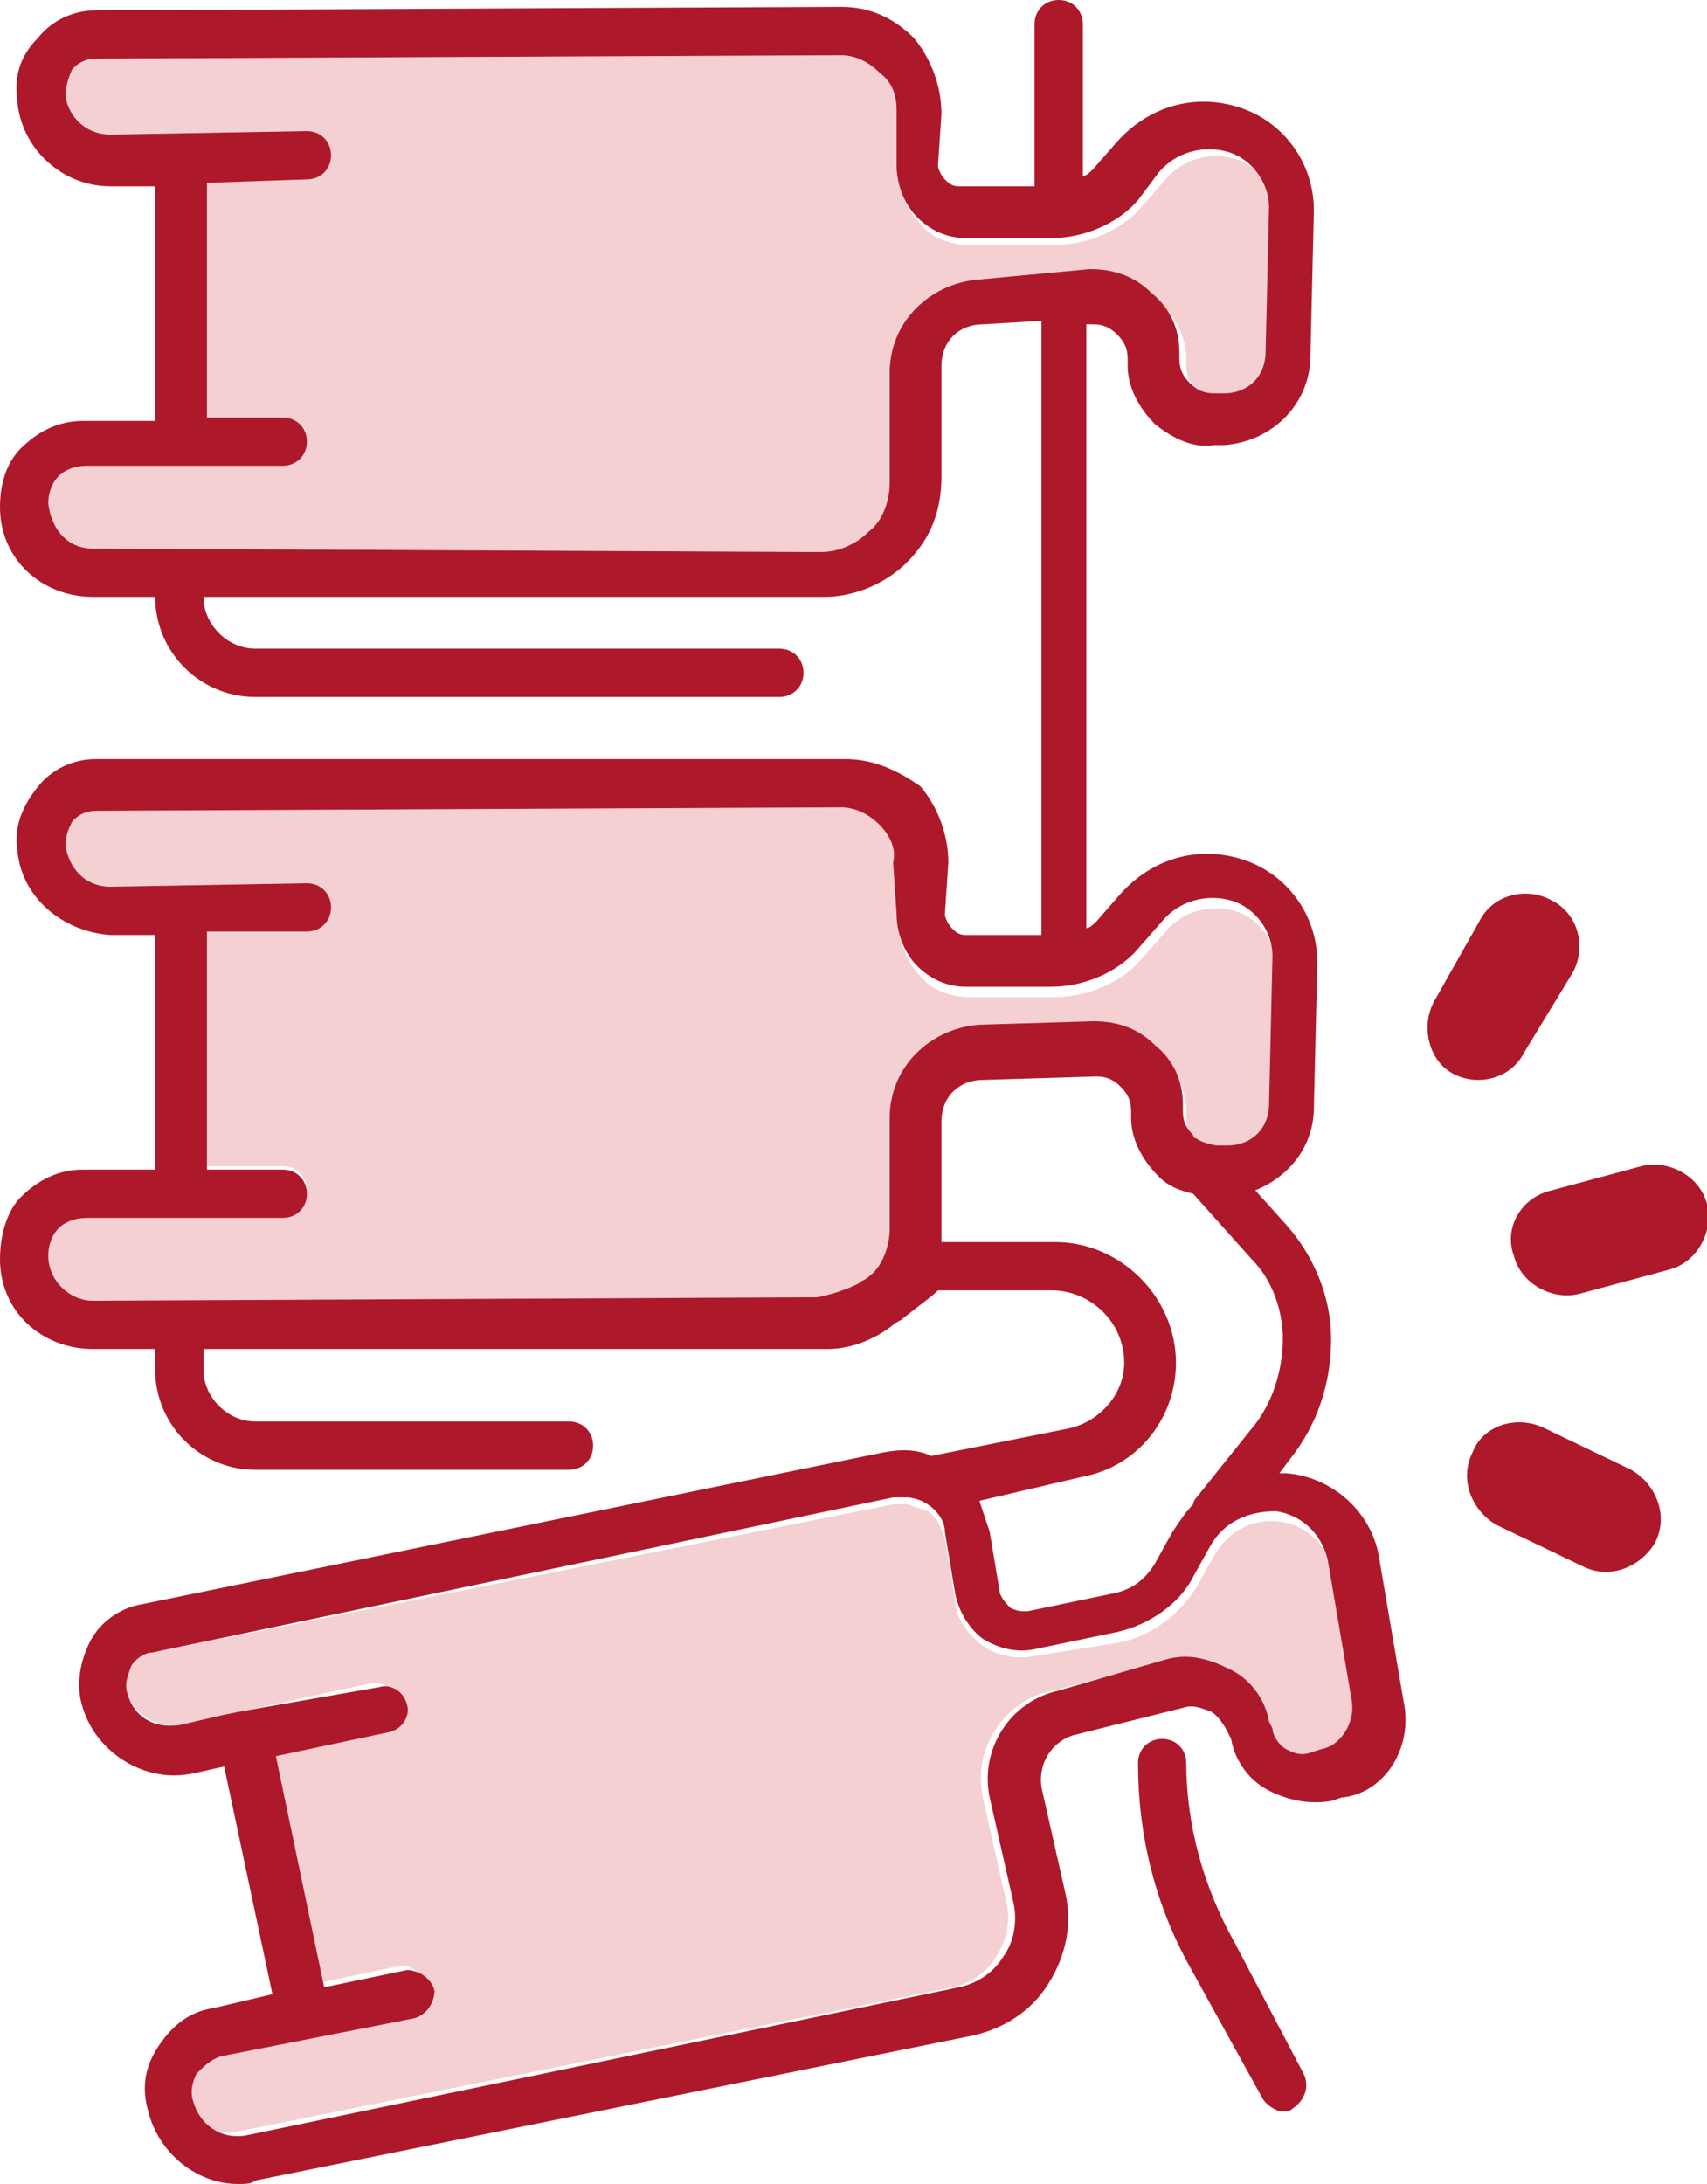
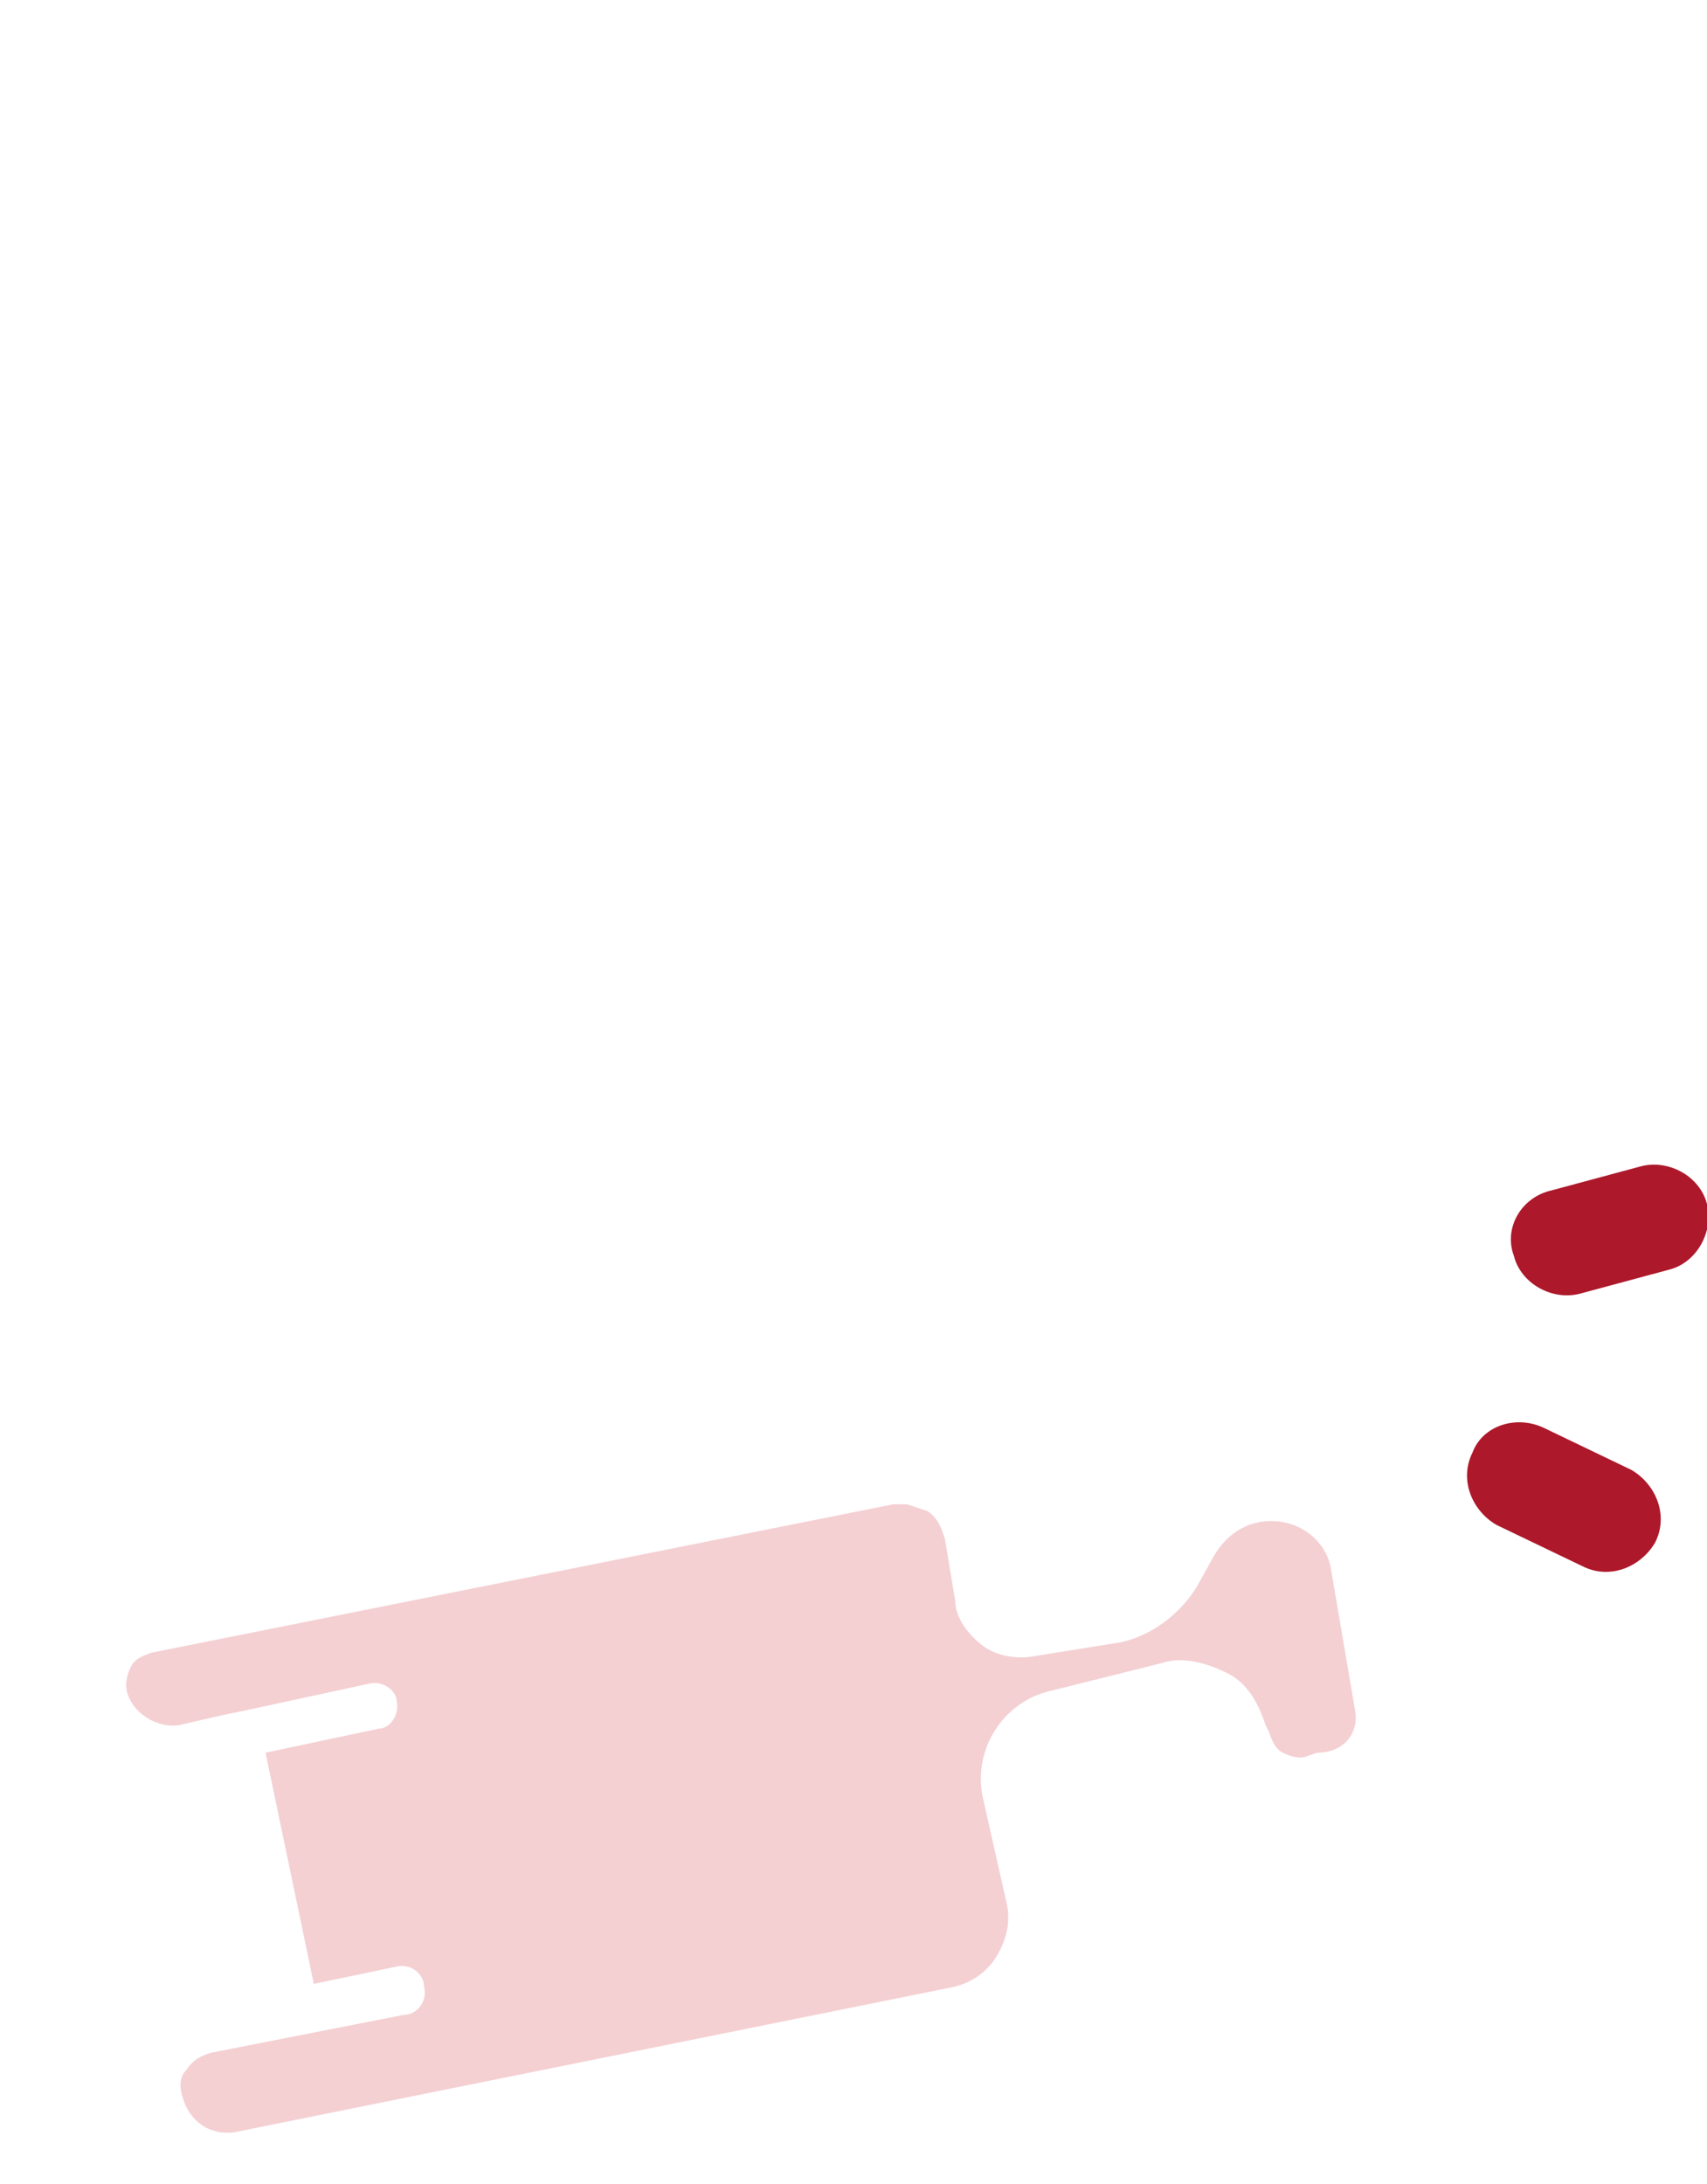
<svg xmlns="http://www.w3.org/2000/svg" version="1.1" id="Ebene_1" x="0px" y="0px" viewBox="0 0 49.5 63.3" xml:space="preserve">
  <path fill="#AD182B" d="M42.7,42.1L42.7,42.1c-0.4,0.8,0,1.7,0.7,2.1l2.5,1.2c0.8,0.4,1.7,0,2.1-0.7l0,0c0.4-0.8,0-1.7-0.7-2.1  l-2.5-1.2C44,41,43,41.3,42.7,42.1z" />
-   <path fill="#AD182B" d="M42.1,31.1L42.1,31.1c0.7,0.4,1.7,0.2,2.1-0.6l1.4-2.3c0.4-0.7,0.2-1.7-0.6-2.1l0,0  c-0.7-0.4-1.7-0.2-2.1,0.6L41.6,29C41.2,29.7,41.4,30.7,42.1,31.1z" />
  <path fill="#AD182B" d="M43.9,36.4L43.9,36.4c0.2,0.8,1.1,1.3,1.9,1.1l2.6-0.7c0.8-0.2,1.3-1.1,1.1-1.9l0,0  c-0.2-0.8-1.1-1.3-1.9-1.1L45,34.5C44.1,34.7,43.6,35.6,43.9,36.4z" />
-   <path opacity="0.2" fill="#CC1424" d="M25.6,2.1c-0.3-0.3-0.7-0.5-1.1-0.5l0,0L2.8,1.7  C2.6,1.7,2.3,1.8,2.1,2C2,2.2,1.9,2.5,1.9,2.8C2,3.4,2.5,3.9,3.2,3.9l0,0l5.7-0.1l0,0c0.4,0,0.7,0.3,0.7,0.7c0,0.4-0.3,0.7-0.7,0.7  L6,5.3v6.8h2.2l0,0c0.4,0,0.7,0.3,0.7,0.7s-0.3,0.7-0.7,0.7H2.5c-0.3,0-0.6,0.1-0.8,0.3s-0.3,0.5-0.3,0.8c0,0.7,0.6,1.3,1.3,1.3  L23.9,16l0,0c0.5,0,1-0.2,1.4-0.6c0.4-0.4,0.6-0.9,0.6-1.4v-3.2c0-1.4,1.1-2.6,2.6-2.7L31.8,8c0.7,0,1.3,0.2,1.8,0.7  s0.8,1.1,0.8,1.7v0.2c0,0.3,0.1,0.5,0.3,0.7s0.4,0.3,0.7,0.3h0.3c0.7,0,1.2-0.6,1.2-1.2L37,6.2c0-0.7-0.5-1.4-1.2-1.6s-1.5,0-2,0.6  L33.1,6c-0.6,0.7-1.6,1.1-2.5,1.1h-2.5c-0.5,0-1.1-0.2-1.4-0.6c-0.4-0.4-0.6-0.9-0.6-1.5L26,3.2C26,2.8,25.9,2.4,25.6,2.1z" />
-   <path opacity="0.2" fill="#CC1424" d="M8.2,35.3H2.5c-0.3,0-0.6,0.1-0.8,0.3s-0.3,0.5-0.3,0.8  c0,0.7,0.6,1.3,1.3,1.3l21.1,0.1c0,0,0.6-0.1,1.2-0.4c0.1-0.1,0.2-0.1,0.3-0.2c0.4-0.4,0.6-0.9,0.6-1.4v-3.2c0-1.4,1.1-2.6,2.6-2.7  l3.3-0.1c0.7,0,1.3,0.2,1.8,0.7s0.8,1.1,0.8,1.7v0.2c0,0.3,0.1,0.5,0.3,0.7l0.1,0.1c0.1,0.1,0.5,0.2,0.6,0.2h0.3  c0.7,0,1.2-0.6,1.2-1.2L37,28c0-0.7-0.5-1.4-1.2-1.6s-1.5,0-2,0.6l-0.7,0.8c-0.6,0.7-1.6,1.1-2.5,1.1h-2.5c-0.5,0-1.1-0.2-1.4-0.6  c-0.4-0.4-0.6-0.9-0.6-1.5L26,25c0-0.4-0.1-0.8-0.4-1.1c-0.3-0.3-0.7-0.5-1.1-0.5l0,0L2.8,23.5c-0.3,0-0.5,0.1-0.7,0.3  C2,24,1.9,24.2,1.9,24.5c0.1,0.7,0.6,1.2,1.3,1.2l0,0l5.7-0.1l0,0c0.4,0,0.7,0.3,0.7,0.7c0,0.4-0.3,0.7-0.7,0.7L6,27v6.8h2.2l0,0  c0.4,0,0.7,0.3,0.7,0.7C8.9,35,8.5,35.3,8.2,35.3z" />
  <path opacity="0.2" fill="#CC1424" d="M39.3,49.6l-0.7-4.1c-0.1-0.7-0.7-1.3-1.5-1.4  c-0.8-0.1-1.5,0.3-1.9,1L34.7,46c-0.5,0.8-1.3,1.4-2.2,1.6L30,48c-0.5,0.1-1.1,0-1.5-0.3s-0.8-0.8-0.8-1.3l-0.3-1.8  c-0.1-0.3-0.2-0.6-0.5-0.8c-0.3-0.1-0.6-0.2-0.6-0.2c-0.1,0-0.3,0-0.4,0L4.4,47.9c-0.3,0.1-0.5,0.2-0.6,0.4s-0.2,0.5-0.1,0.8  c0.2,0.6,0.9,1,1.5,0.9l1.3-0.3L7,49.6l3.7-0.8c0.4-0.1,0.8,0.2,0.8,0.5c0.1,0.4-0.2,0.8-0.5,0.8l-3.3,0.7l1.4,6.7l2.4-0.5  c0.4-0.1,0.8,0.2,0.8,0.6c0.1,0.4-0.2,0.8-0.6,0.8l-5.6,1.1c-0.3,0.1-0.5,0.2-0.7,0.5c-0.2,0.2-0.2,0.5-0.1,0.8  c0.2,0.7,0.8,1.1,1.5,1l20.8-4.2c0.5-0.1,1-0.4,1.3-0.9s0.4-1,0.3-1.5l-0.7-3.1c-0.3-1.4,0.6-2.8,2-3.1l3.2-0.8  c0.6-0.2,1.3,0,1.9,0.3c0.6,0.3,0.9,0.9,1.1,1.5l0.1,0.2c0.1,0.3,0.2,0.5,0.4,0.6s0.5,0.2,0.7,0.1l0.3-0.1  C39,50.8,39.4,50.2,39.3,49.6z" />
  <g>
-     <path fill="#AE182B" d="M40.7,49.3L40,45.2c-0.2-1.4-1.4-2.4-2.7-2.5c-0.1,0-0.1,0-0.2,0l0.3-0.4c0.8-1,1.2-2.2,1.2-3.5   c0-1.2-0.5-2.4-1.3-3.3l-0.9-1c1-0.4,1.7-1.3,1.7-2.4l0.1-4.2c0-1.4-0.9-2.6-2.2-3s-2.6,0-3.5,1l-0.7,0.8c-0.1,0.1-0.2,0.2-0.3,0.2   V9.4h0.2c0.3,0,0.5,0.1,0.7,0.3s0.3,0.4,0.3,0.7v0.2c0,0.6,0.3,1.2,0.8,1.7c0.5,0.4,1.1,0.7,1.7,0.6h0.3c1.4-0.1,2.5-1.2,2.5-2.6   l0.1-4.2c0-1.4-0.9-2.6-2.2-3s-2.6,0-3.5,1l-0.7,0.8c-0.1,0.1-0.2,0.2-0.3,0.2V0.7c0-0.4-0.3-0.7-0.7-0.7S30,0.3,30,0.7v4.7h-2.2   c-0.2,0-0.3-0.1-0.4-0.2s-0.2-0.3-0.2-0.4l0.1-1.5c0-0.8-0.3-1.6-0.8-2.2c-0.6-0.6-1.3-0.9-2.1-0.9l0,0L2.8,0.3   c-0.7,0-1.3,0.3-1.7,0.8C0.6,1.6,0.4,2.2,0.5,2.9c0.1,1.4,1.3,2.5,2.7,2.5h1.3v6.8H2.4c-0.7,0-1.3,0.3-1.8,0.8   C0.2,13.4,0,14,0,14.7c0,1.5,1.2,2.6,2.7,2.6h1.8c0,1.6,1.3,2.9,2.9,2.9h15.2c0.4,0,0.7-0.3,0.7-0.7s-0.3-0.7-0.7-0.7H7.4   c-0.8,0-1.5-0.7-1.5-1.5h18l0,0c0.9,0,1.8-0.4,2.4-1c0.7-0.7,1-1.5,1-2.5v-3.2c0-0.7,0.5-1.2,1.2-1.2l1.7-0.1v17.8H28   c-0.2,0-0.3-0.1-0.4-0.2s-0.2-0.3-0.2-0.4l0.1-1.5c0-0.8-0.3-1.6-0.8-2.2C26,22.3,25.3,22,24.5,22l0,0H2.8c-0.7,0-1.3,0.3-1.7,0.8   s-0.7,1.1-0.6,1.8C0.6,26,1.8,27,3.2,27.1h1.3v6.8H2.4c-0.7,0-1.3,0.3-1.8,0.8C0.2,35.1,0,35.8,0,36.5c0,1.5,1.2,2.6,2.7,2.6h1.8   v0.6c0,1.6,1.3,2.9,2.9,2.9h9.1c0.4,0,0.7-0.3,0.7-0.7s-0.3-0.7-0.7-0.7H7.4c-0.8,0-1.5-0.7-1.5-1.5v-0.6h18l0,0l0,0l0,0H24   c0.7,0,1.4-0.3,1.9-0.7c0.1-0.1,0.2-0.1,0.3-0.2c0.5-0.4,0.8-0.6,1-0.8h3.3c1.1,0,2.1,0.9,2.1,2.1c0,0.9-0.7,1.7-1.6,1.9l-4,0.8   c-0.4-0.2-0.9-0.2-1.4-0.1L4.1,46.5c-0.6,0.1-1.2,0.5-1.5,1.1s-0.4,1.3-0.2,1.9c0.4,1.3,1.8,2.2,3.2,1.9l0.9-0.2l1.4,6.6l-1.7,0.4   c-0.7,0.1-1.2,0.5-1.6,1.1s-0.5,1.2-0.3,1.9c0.3,1.2,1.4,2.1,2.6,2.1c0.2,0,0.4,0,0.5-0.1L28.2,59c0.9-0.2,1.7-0.7,2.2-1.5   s0.7-1.7,0.5-2.6l-0.7-3.1c-0.1-0.7,0.3-1.3,0.9-1.5l3.2-0.8c0.3-0.1,0.5,0,0.8,0.1c0.2,0.1,0.4,0.4,0.5,0.6l0.1,0.2   c0.1,0.6,0.5,1.2,1.1,1.5s1.2,0.4,1.8,0.3l0.3-0.1C40.1,52,41,50.7,40.7,49.3z M28.4,8.1c-1.4,0.1-2.6,1.2-2.6,2.7V14   c0,0.5-0.2,1.1-0.6,1.4c-0.4,0.4-0.9,0.6-1.4,0.6l0,0L2.7,15.9c-0.7,0-1.2-0.5-1.3-1.3c0-0.3,0.1-0.6,0.3-0.8s0.5-0.3,0.8-0.3h5.7   c0.4,0,0.7-0.3,0.7-0.7s-0.3-0.7-0.7-0.7l0,0H6V5.3l2.9-0.1c0.4,0,0.7-0.3,0.7-0.7c0-0.4-0.3-0.7-0.7-0.7l0,0L3.2,3.9l0,0   C2.5,3.9,2,3.4,1.9,2.8C1.9,2.5,2,2.2,2.1,2c0.2-0.2,0.4-0.3,0.7-0.3l21.6-0.1l0,0c0.4,0,0.8,0.2,1.1,0.5C25.9,2.4,26,2.8,26,3.2   v1.6c0,0.5,0.2,1.1,0.6,1.5s0.9,0.6,1.4,0.6h2.5c0.9,0,1.9-0.4,2.5-1.1L33.6,5c0.5-0.6,1.3-0.8,2-0.6c0.7,0.2,1.2,0.9,1.2,1.6   l-0.1,4.2c0,0.7-0.5,1.2-1.2,1.2h-0.3c-0.3,0-0.5-0.1-0.7-0.3s-0.3-0.4-0.3-0.7v-0.2c0-0.7-0.3-1.3-0.8-1.7   c-0.5-0.5-1.1-0.7-1.8-0.7L28.4,8.1z M1.4,36.4c0-0.3,0.1-0.6,0.3-0.8s0.5-0.3,0.8-0.3h5.7c0.4,0,0.7-0.3,0.7-0.7s-0.3-0.7-0.7-0.7   l0,0H6V27h2.9c0.4,0,0.7-0.3,0.7-0.7c0-0.4-0.3-0.7-0.7-0.7l0,0l-5.7,0.1l0,0c-0.7,0-1.2-0.5-1.3-1.2c0-0.3,0.1-0.5,0.2-0.7   c0.2-0.2,0.4-0.3,0.7-0.3l21.6-0.1l0,0c0.4,0,0.8,0.2,1.1,0.5c0.3,0.3,0.5,0.7,0.4,1.1l0.1,1.5c0,0.5,0.2,1.1,0.6,1.5   s0.9,0.6,1.4,0.6h2.5c0.9,0,1.9-0.4,2.5-1.1l0.7-0.8c0.5-0.6,1.3-0.8,2-0.6c0.7,0.2,1.2,0.9,1.2,1.6L36.8,32c0,0.7-0.5,1.2-1.2,1.2   h-0.3c-0.1,0-0.5-0.1-0.6-0.2c0,0-0.1,0-0.1-0.1c-0.2-0.2-0.3-0.4-0.3-0.7V32c0-0.7-0.3-1.3-0.8-1.7c-0.5-0.5-1.1-0.7-1.8-0.7   l-3.3,0.1c-1.4,0.1-2.6,1.2-2.6,2.7v3.2c0,0.5-0.2,1.1-0.6,1.4c-0.1,0.1-0.2,0.1-0.3,0.2c-0.6,0.3-1.2,0.4-1.2,0.4l-21,0.1   C2,37.7,1.4,37.1,1.4,36.4z M31.4,42.8c1.6-0.3,2.7-1.7,2.7-3.3c0-1.9-1.6-3.5-3.5-3.5h-3.3c0-0.1,0-0.2,0-0.3v-3.2   c0-0.7,0.5-1.2,1.2-1.2l3.3-0.1c0.3,0,0.5,0.1,0.7,0.3c0.2,0.2,0.3,0.4,0.3,0.7v0.2c0,0.6,0.3,1.2,0.8,1.7c0.3,0.3,0.6,0.4,1,0.5   l1.7,1.9c0.6,0.6,0.9,1.5,0.9,2.3c0,0.9-0.3,1.9-0.9,2.6l-1.6,2c0,0-0.1,0.1-0.1,0.2c-0.2,0.2-0.4,0.5-0.6,0.8l-0.5,0.9   c-0.3,0.5-0.7,0.8-1.3,0.9l-2.4,0.5c-0.2,0-0.3,0-0.5-0.1c-0.1-0.1-0.2-0.2-0.3-0.4l-0.3-1.8c-0.1-0.3-0.2-0.6-0.3-0.9L31.4,42.8z    M6.5,49.7L5.2,50c-0.7,0.1-1.3-0.2-1.5-0.9c-0.1-0.3,0-0.5,0.1-0.8c0.1-0.2,0.4-0.4,0.6-0.4l21.5-4.5c0.1,0,0.3,0,0.4,0   c0,0,0.3,0,0.6,0.2c0.3,0.2,0.5,0.5,0.5,0.8l0.3,1.8c0.1,0.5,0.4,1,0.8,1.3c0.5,0.3,1,0.4,1.5,0.3l2.4-0.5c0.9-0.2,1.8-0.8,2.2-1.6   l0.5-0.9c0.4-0.7,1.1-1,1.9-1c0.7,0.1,1.3,0.6,1.5,1.4l0.7,4.1c0.1,0.6-0.3,1.3-0.9,1.4L38,50.8c-0.3,0.1-0.5,0-0.7-0.1   s-0.4-0.4-0.4-0.6l-0.1-0.2c-0.1-0.6-0.5-1.2-1.1-1.5s-1.2-0.5-1.9-0.3L30.7,49c-1.4,0.3-2.3,1.7-2,3.1l0.7,3.1   c0.1,0.5,0,1.1-0.3,1.5c-0.3,0.5-0.8,0.8-1.3,0.9L7.1,61.9c-0.7,0.1-1.3-0.3-1.5-1c-0.1-0.3,0-0.6,0.1-0.8c0.2-0.2,0.4-0.4,0.7-0.5   l5.6-1.1c0.4-0.1,0.6-0.5,0.6-0.8c-0.1-0.4-0.5-0.6-0.8-0.6l-2.4,0.5L8,50.9l3.3-0.7c0.4-0.1,0.6-0.5,0.5-0.8   c-0.1-0.4-0.5-0.6-0.8-0.5l-4,0.7L6.5,49.7z" />
-     <path fill="#AE182B" d="M35.8,56.3c-0.9-1.6-1.4-3.4-1.4-5.2c0-0.4-0.3-0.7-0.7-0.7S33,50.7,33,51.1c0,2.1,0.5,4.1,1.5,5.9l2.1,3.8   c0.1,0.2,0.4,0.4,0.6,0.4c0.1,0,0.2,0,0.3-0.1c0.3-0.2,0.5-0.6,0.3-1L35.8,56.3z" />
-   </g>
+     </g>
</svg>